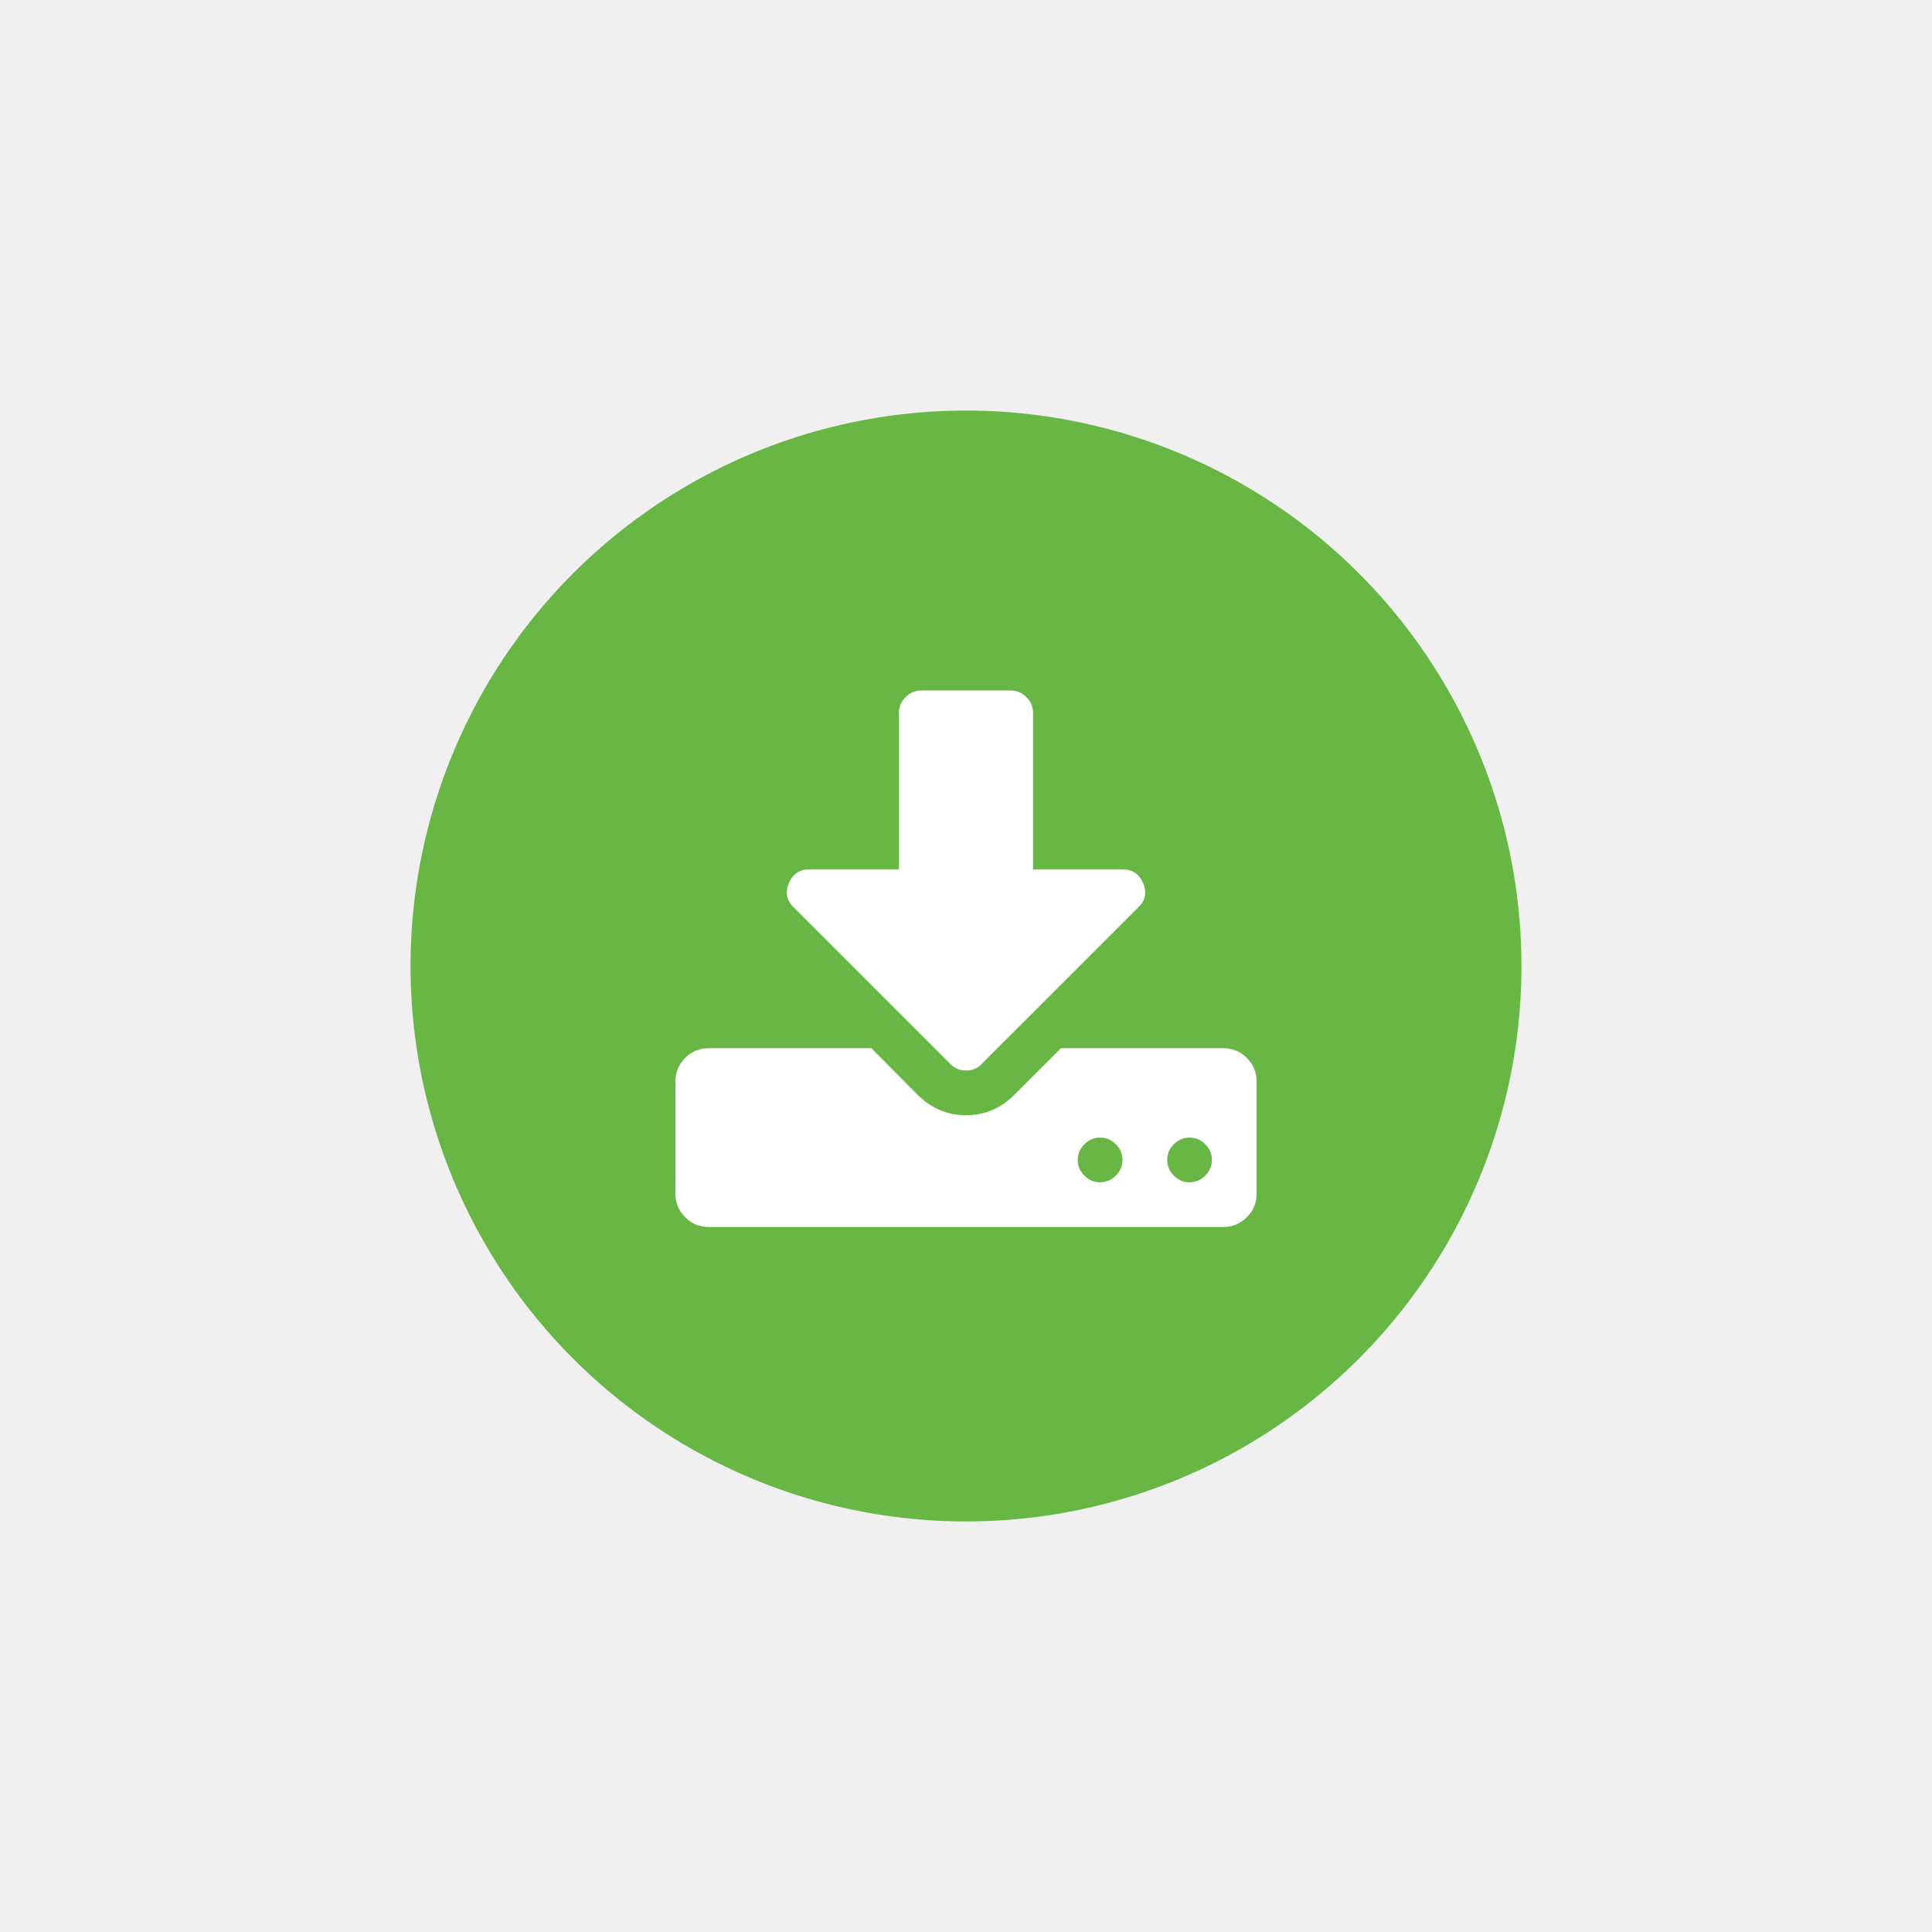
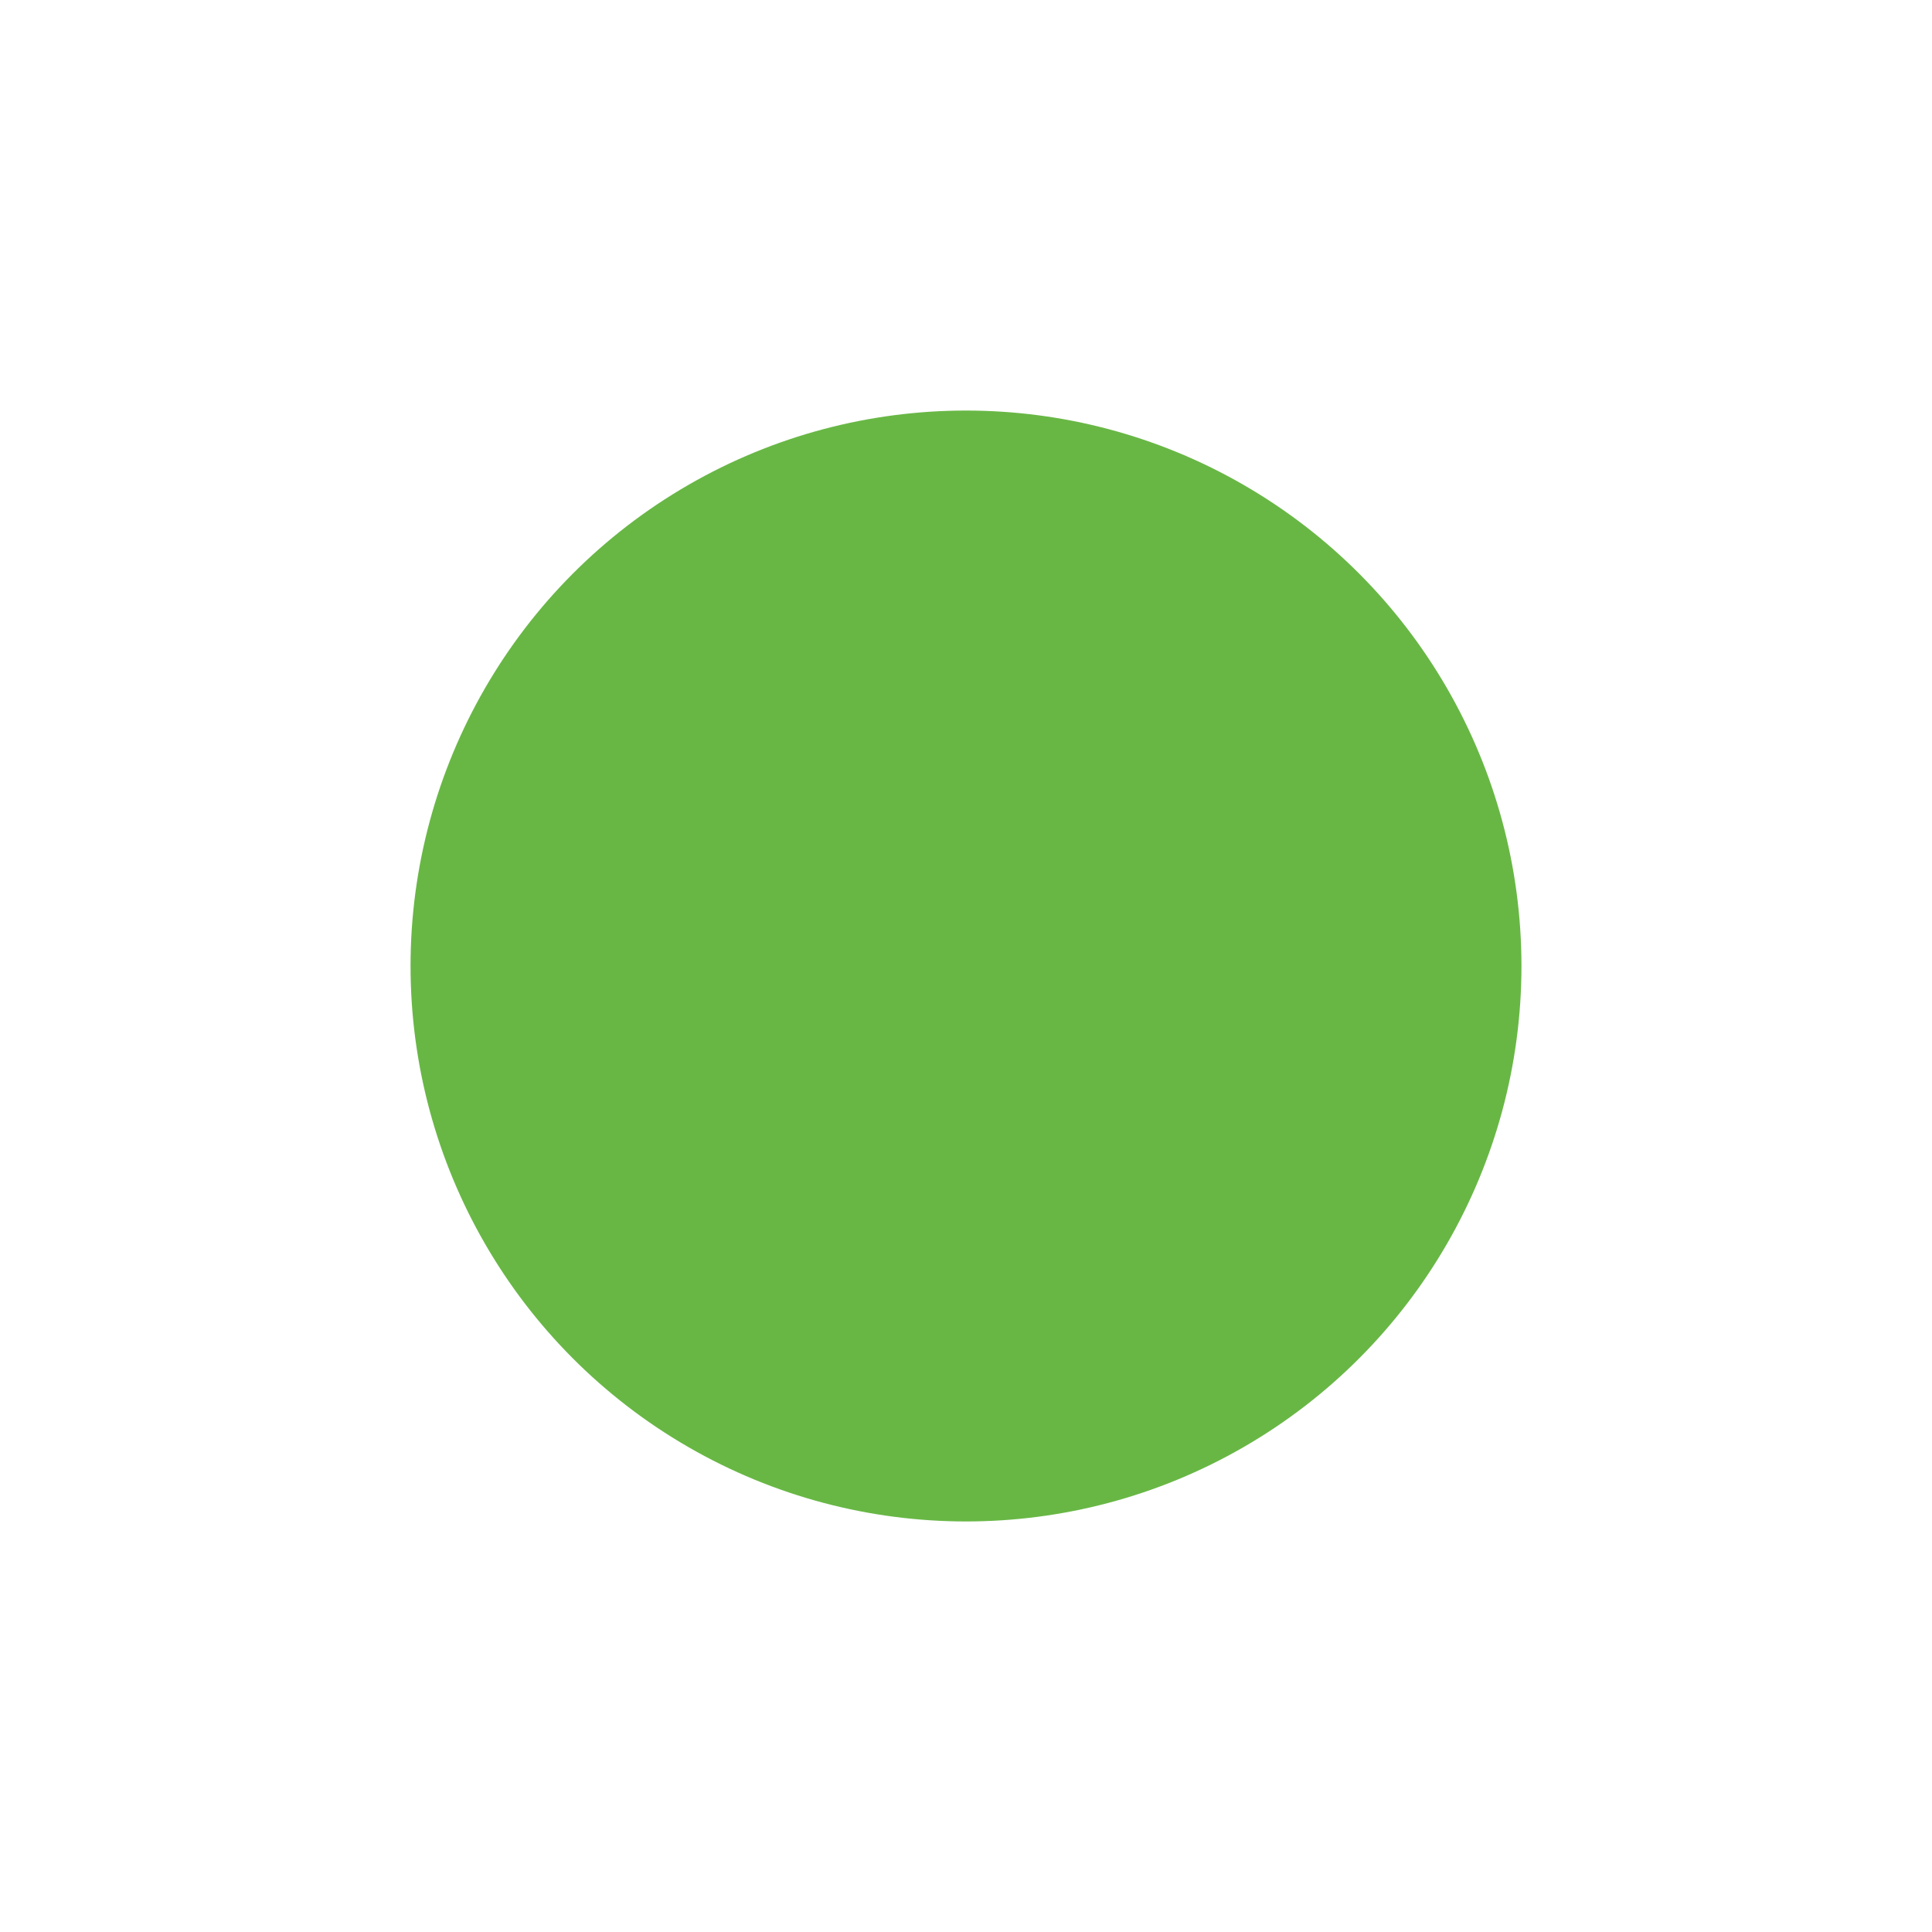
<svg xmlns="http://www.w3.org/2000/svg" version="1.1" x="0px" y="0px" width="200px" height="200px" viewBox="0 0 200 200" enable-background="new 0 0 200 200" xml:space="preserve">
  <defs>
</defs>
-   <rect fill-rule="evenodd" clip-rule="evenodd" fill="#F0F0F0" width="200" height="200" />
  <g id="Form_98_2_">
    <g>
      <circle fill-rule="evenodd" clip-rule="evenodd" fill="#68B745" cx="100" cy="100" r="57.5" />
    </g>
  </g>
-   <path fill="#FFFFFF" d="M129.07,109.519c-0.674-0.675-1.494-1.012-2.458-1.012h-16.777l-4.917,4.917  c-1.398,1.35-3.037,2.024-4.918,2.024c-1.879,0-3.519-0.674-4.917-2.024l-4.881-4.917H73.389c-0.964,0-1.784,0.338-2.459,1.012  c-0.675,0.675-1.012,1.495-1.012,2.459v11.57c0,0.964,0.337,1.784,1.012,2.459c0.675,0.675,1.495,1.012,2.459,1.012h53.224  c0.964,0,1.784-0.337,2.459-1.012s1.012-1.495,1.012-2.459v-11.57C130.083,111.014,129.746,110.193,129.07,109.519z   M115.513,121.704c-0.458,0.458-1.001,0.687-1.628,0.687s-1.169-0.229-1.627-0.687c-0.459-0.458-0.688-1-0.688-1.627  s0.229-1.169,0.688-1.627s1-0.688,1.627-0.688s1.169,0.229,1.628,0.688c0.458,0.457,0.687,1,0.687,1.627  S115.971,121.246,115.513,121.704z M124.768,121.704c-0.458,0.458-1,0.687-1.627,0.687s-1.169-0.229-1.627-0.687  c-0.457-0.458-0.686-1-0.686-1.627s0.229-1.169,0.686-1.627c0.458-0.458,1-0.688,1.627-0.688s1.169,0.229,1.627,0.688  c0.459,0.457,0.688,1,0.688,1.627S125.227,121.246,124.768,121.704z" />
-   <path fill="#FFFFFF" d="M98.373,110.133c0.434,0.459,0.977,0.688,1.627,0.688c0.651,0,1.193-0.229,1.627-0.688l16.199-16.198  c0.747-0.699,0.916-1.543,0.506-2.531c-0.408-0.94-1.12-1.41-2.133-1.41h-9.258V73.795c0-0.626-0.229-1.169-0.686-1.627  c-0.459-0.457-1.001-0.687-1.627-0.687h-9.257c-0.626,0-1.168,0.229-1.627,0.687c-0.458,0.458-0.687,1.001-0.687,1.627v16.199  h-9.256c-1.013,0-1.724,0.47-2.133,1.41c-0.409,0.988-0.241,1.832,0.507,2.531L98.373,110.133z" />
</svg>